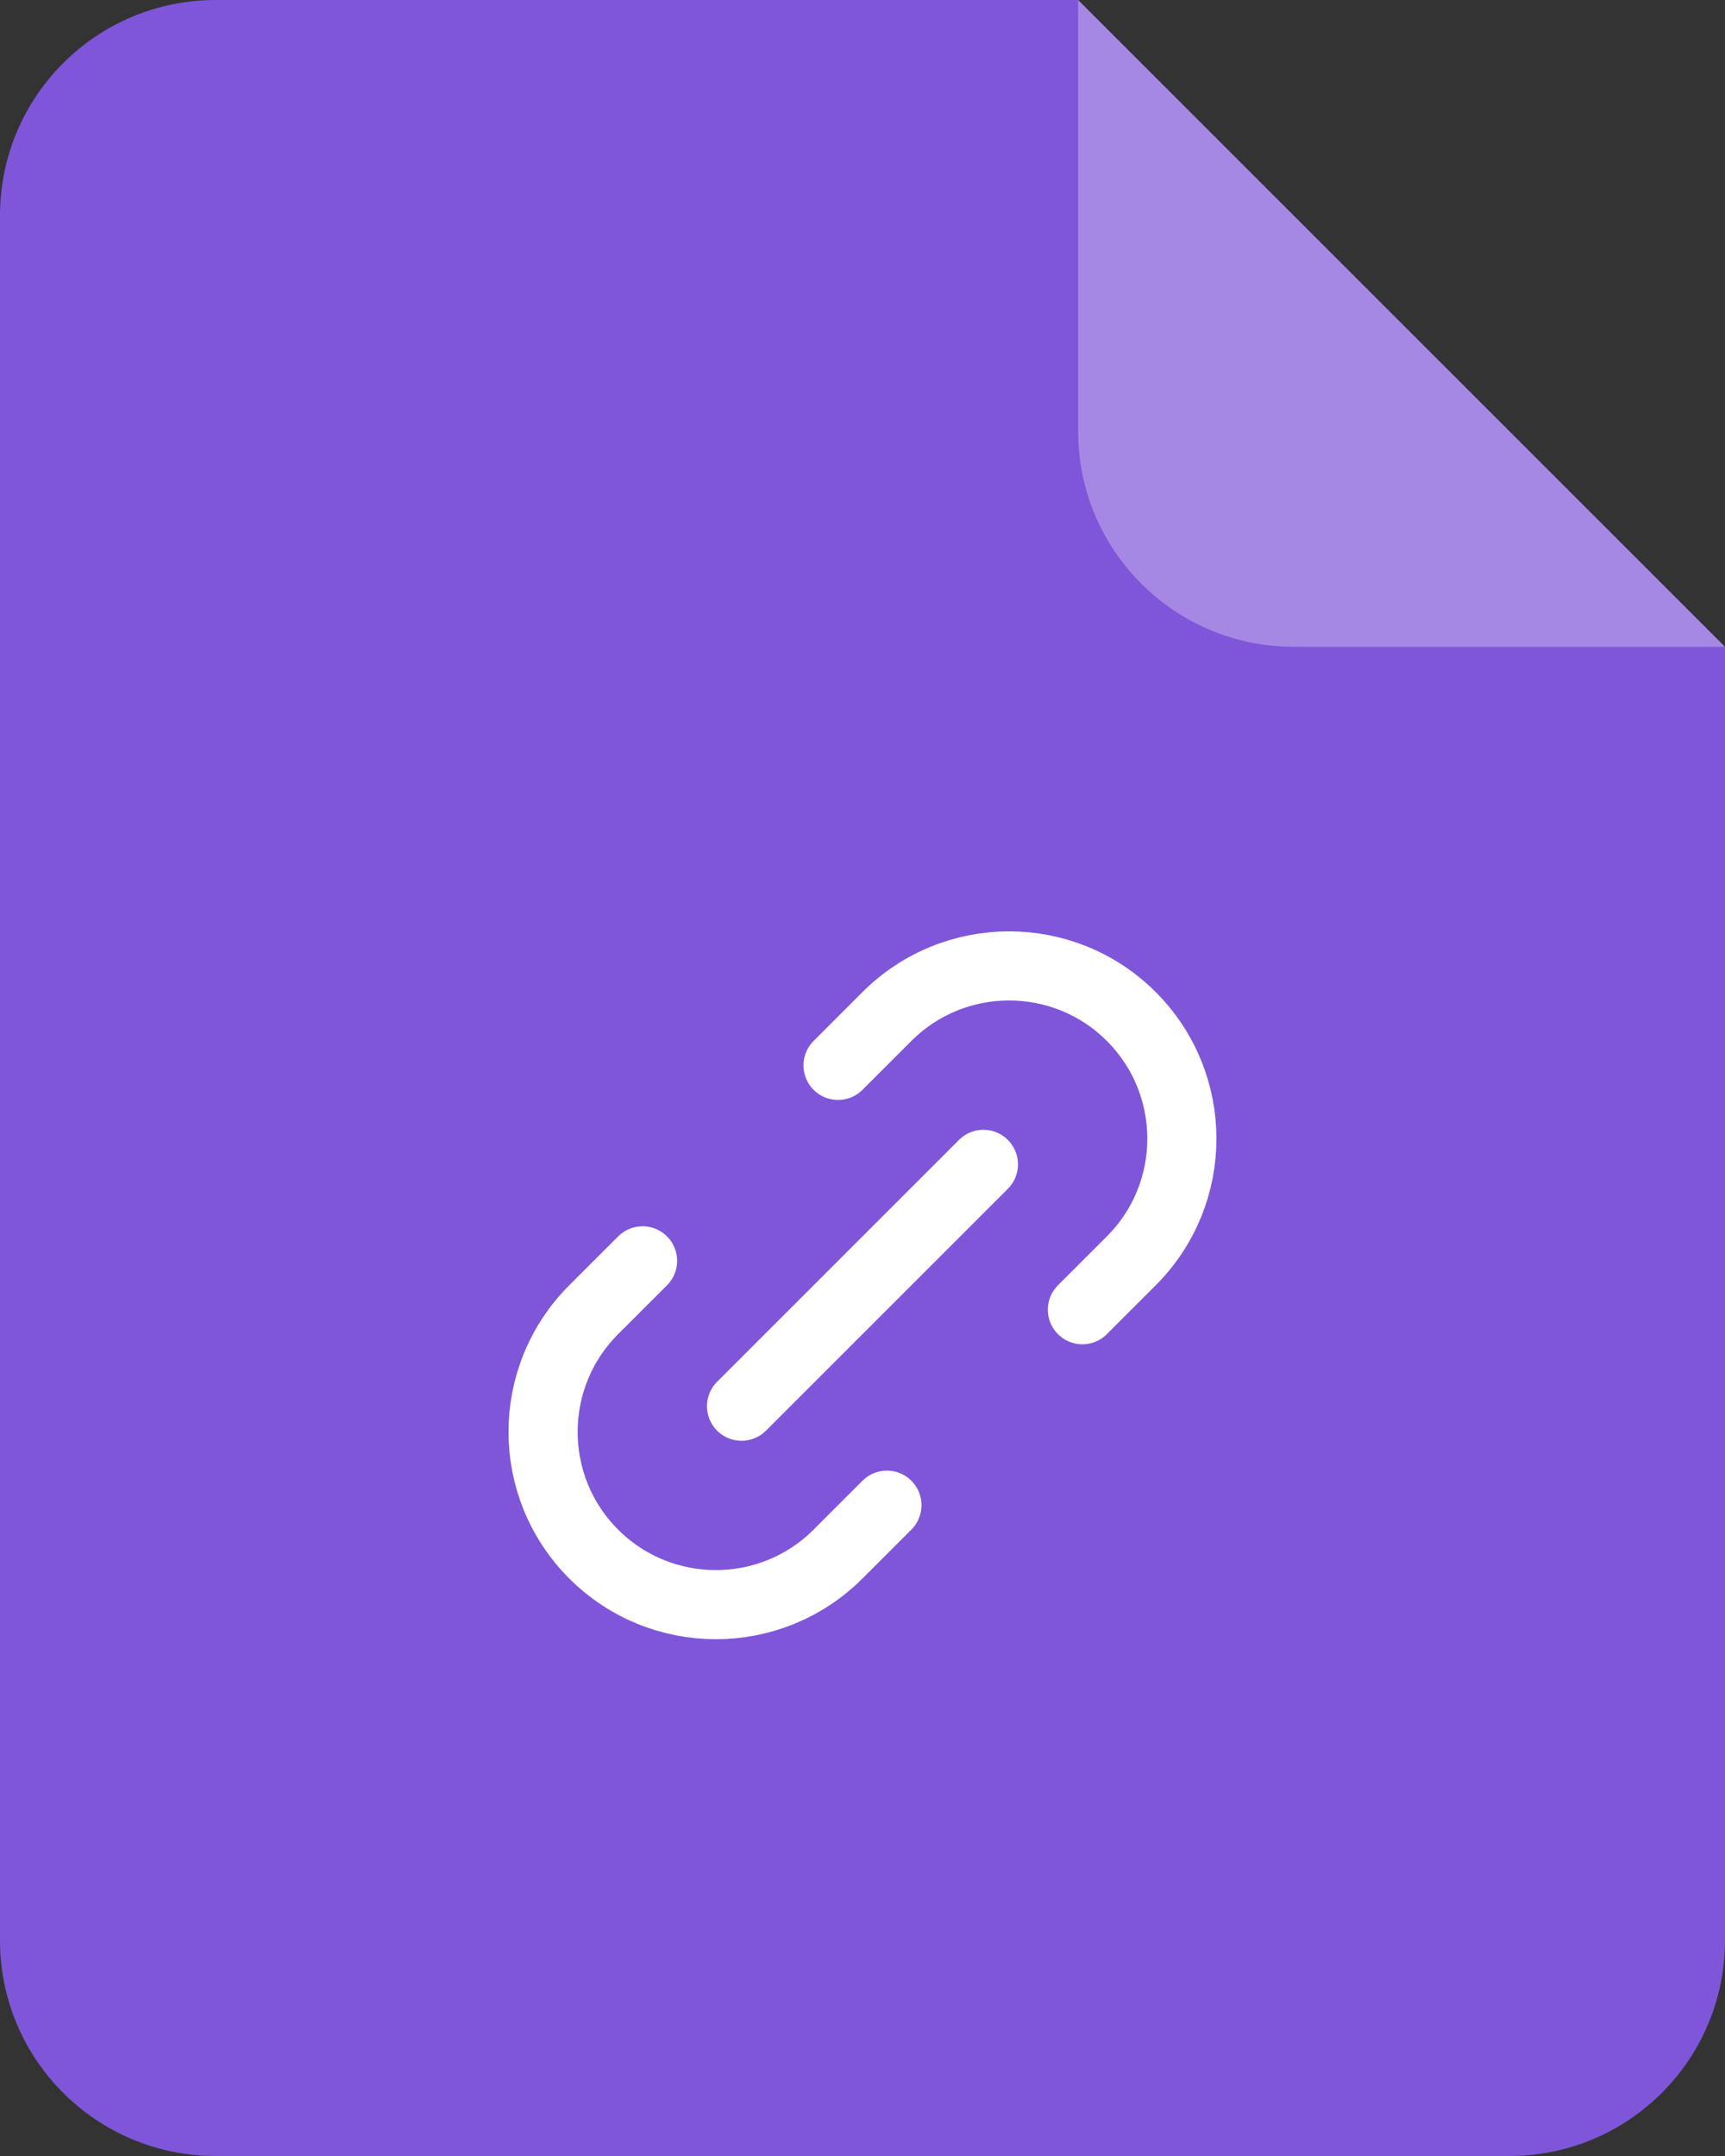
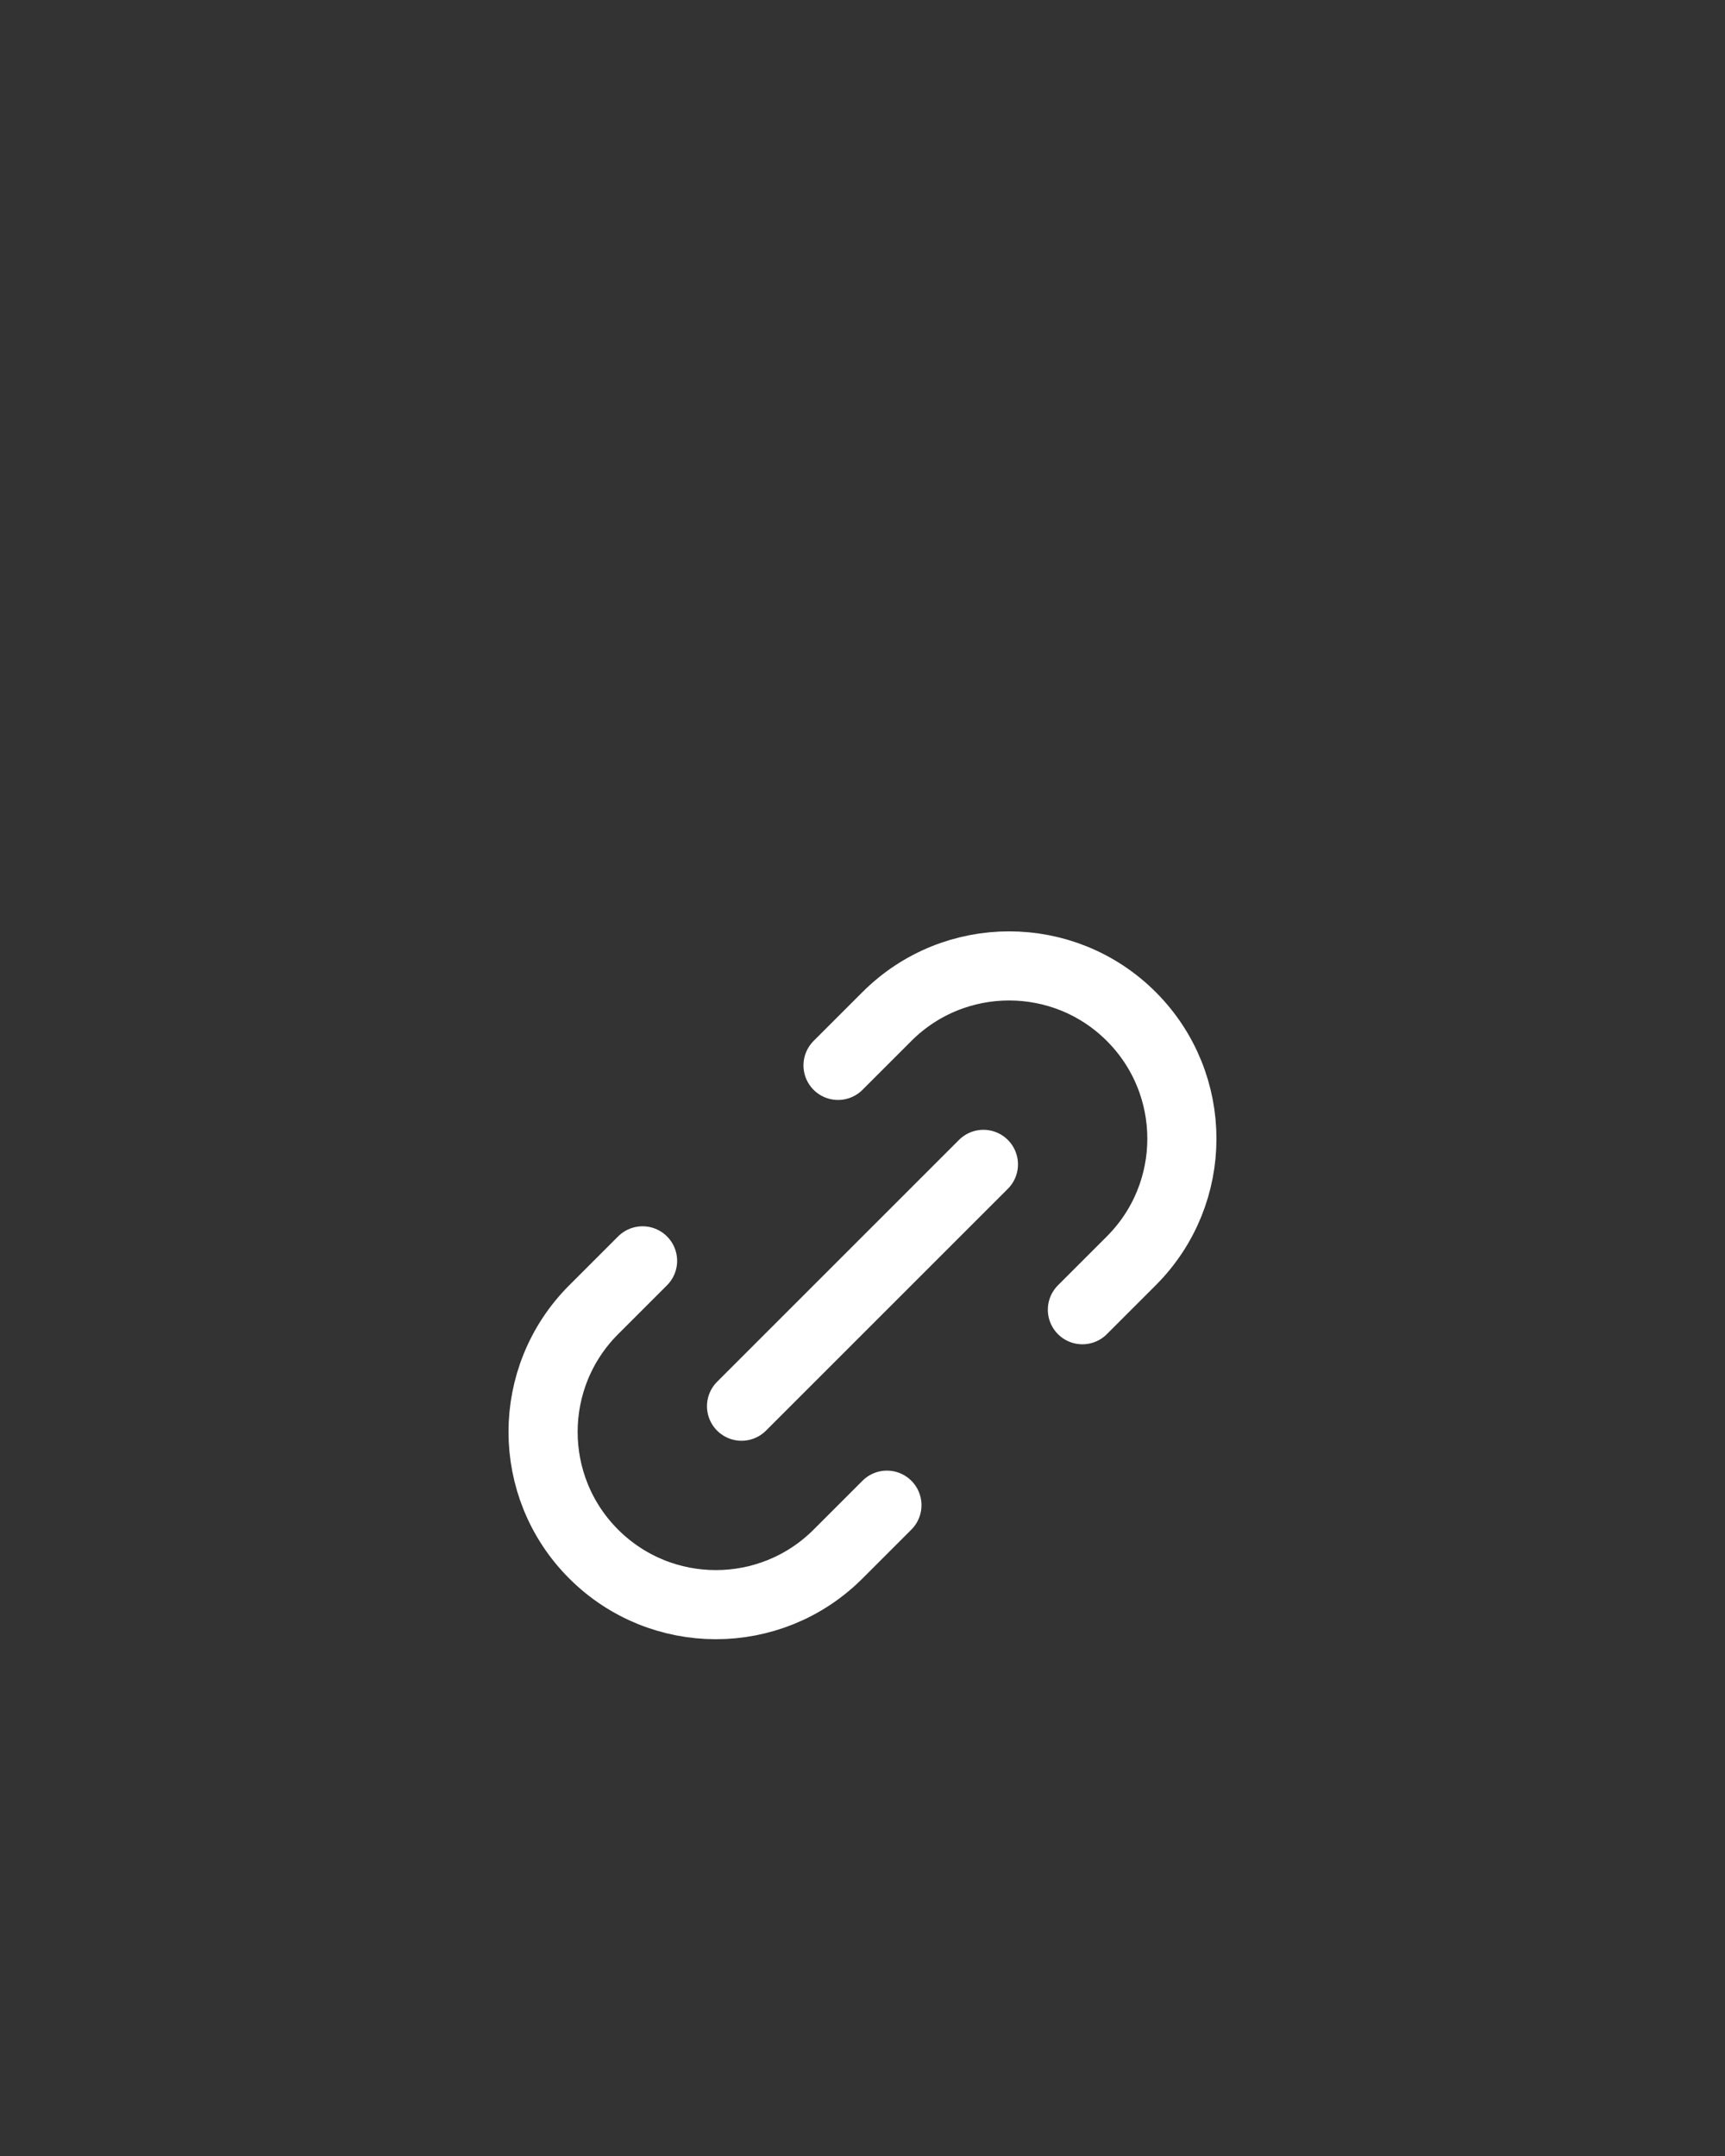
<svg xmlns="http://www.w3.org/2000/svg" xmlns:ns1="http://sodipodi.sourceforge.net/DTD/sodipodi-0.dtd" xmlns:ns2="http://www.inkscape.org/namespaces/inkscape" width="41.6" height="52" viewBox="0 0 41.6 52" fill="none" version="1.1" id="svg8" ns1:docname="Frame 1171275559.svg" ns2:version="1.1.2 (0a00cf5339, 2022-02-04)">
  <rect x="0" y="0" width="41.6" height="52" fill="#333333" stroke="none" />
  <defs id="defs12" />
  <ns1:namedview id="namedview10" pagecolor="#ffffff" bordercolor="#000000" borderopacity="0.25" ns2:pageshadow="2" ns2:pageopacity="0.0" ns2:pagecheckerboard="0" showgrid="false" ns2:zoom="9.8987342" ns2:cx="20.810742" ns2:cy="26.468031" ns2:window-width="1920" ns2:window-height="957" ns2:window-x="0" ns2:window-y="0" ns2:window-maximized="1" ns2:current-layer="svg8" />
-   <path d="M 0,5.2 C 0,2.328 2.328,0 5.2,0 H 26 l 15.6,15.6 v 31.2 c 0,2.872 -2.328,5.2 -5.2,5.2 H 5.2 C 2.328,52 0,49.672 0,46.8 Z" fill="#7f56d9" id="path2" />
-   <path opacity="0.3" d="M 26,0 41.6,15.6 H 31.2 C 28.328,15.6 26,13.272 26,10.4 Z" fill="#ffffff" id="path4" />
  <path d="m 21.389,36.303 -1.179,1.179 c -1.627,1.627 -4.265,1.627 -5.893,0 -1.627,-1.627 -1.627,-4.265 0,-5.893 l 1.179,-1.179 m 10.607,1.179 1.179,-1.179 c 1.627,-1.627 1.627,-4.265 0,-5.893 -1.627,-1.627 -4.265,-1.627 -5.893,0 l -1.179,1.179 m -2.327,8.22 5.833,-5.833" stroke="#ffffff" stroke-width="1.667" stroke-linecap="round" stroke-linejoin="round" id="path6" />
</svg>